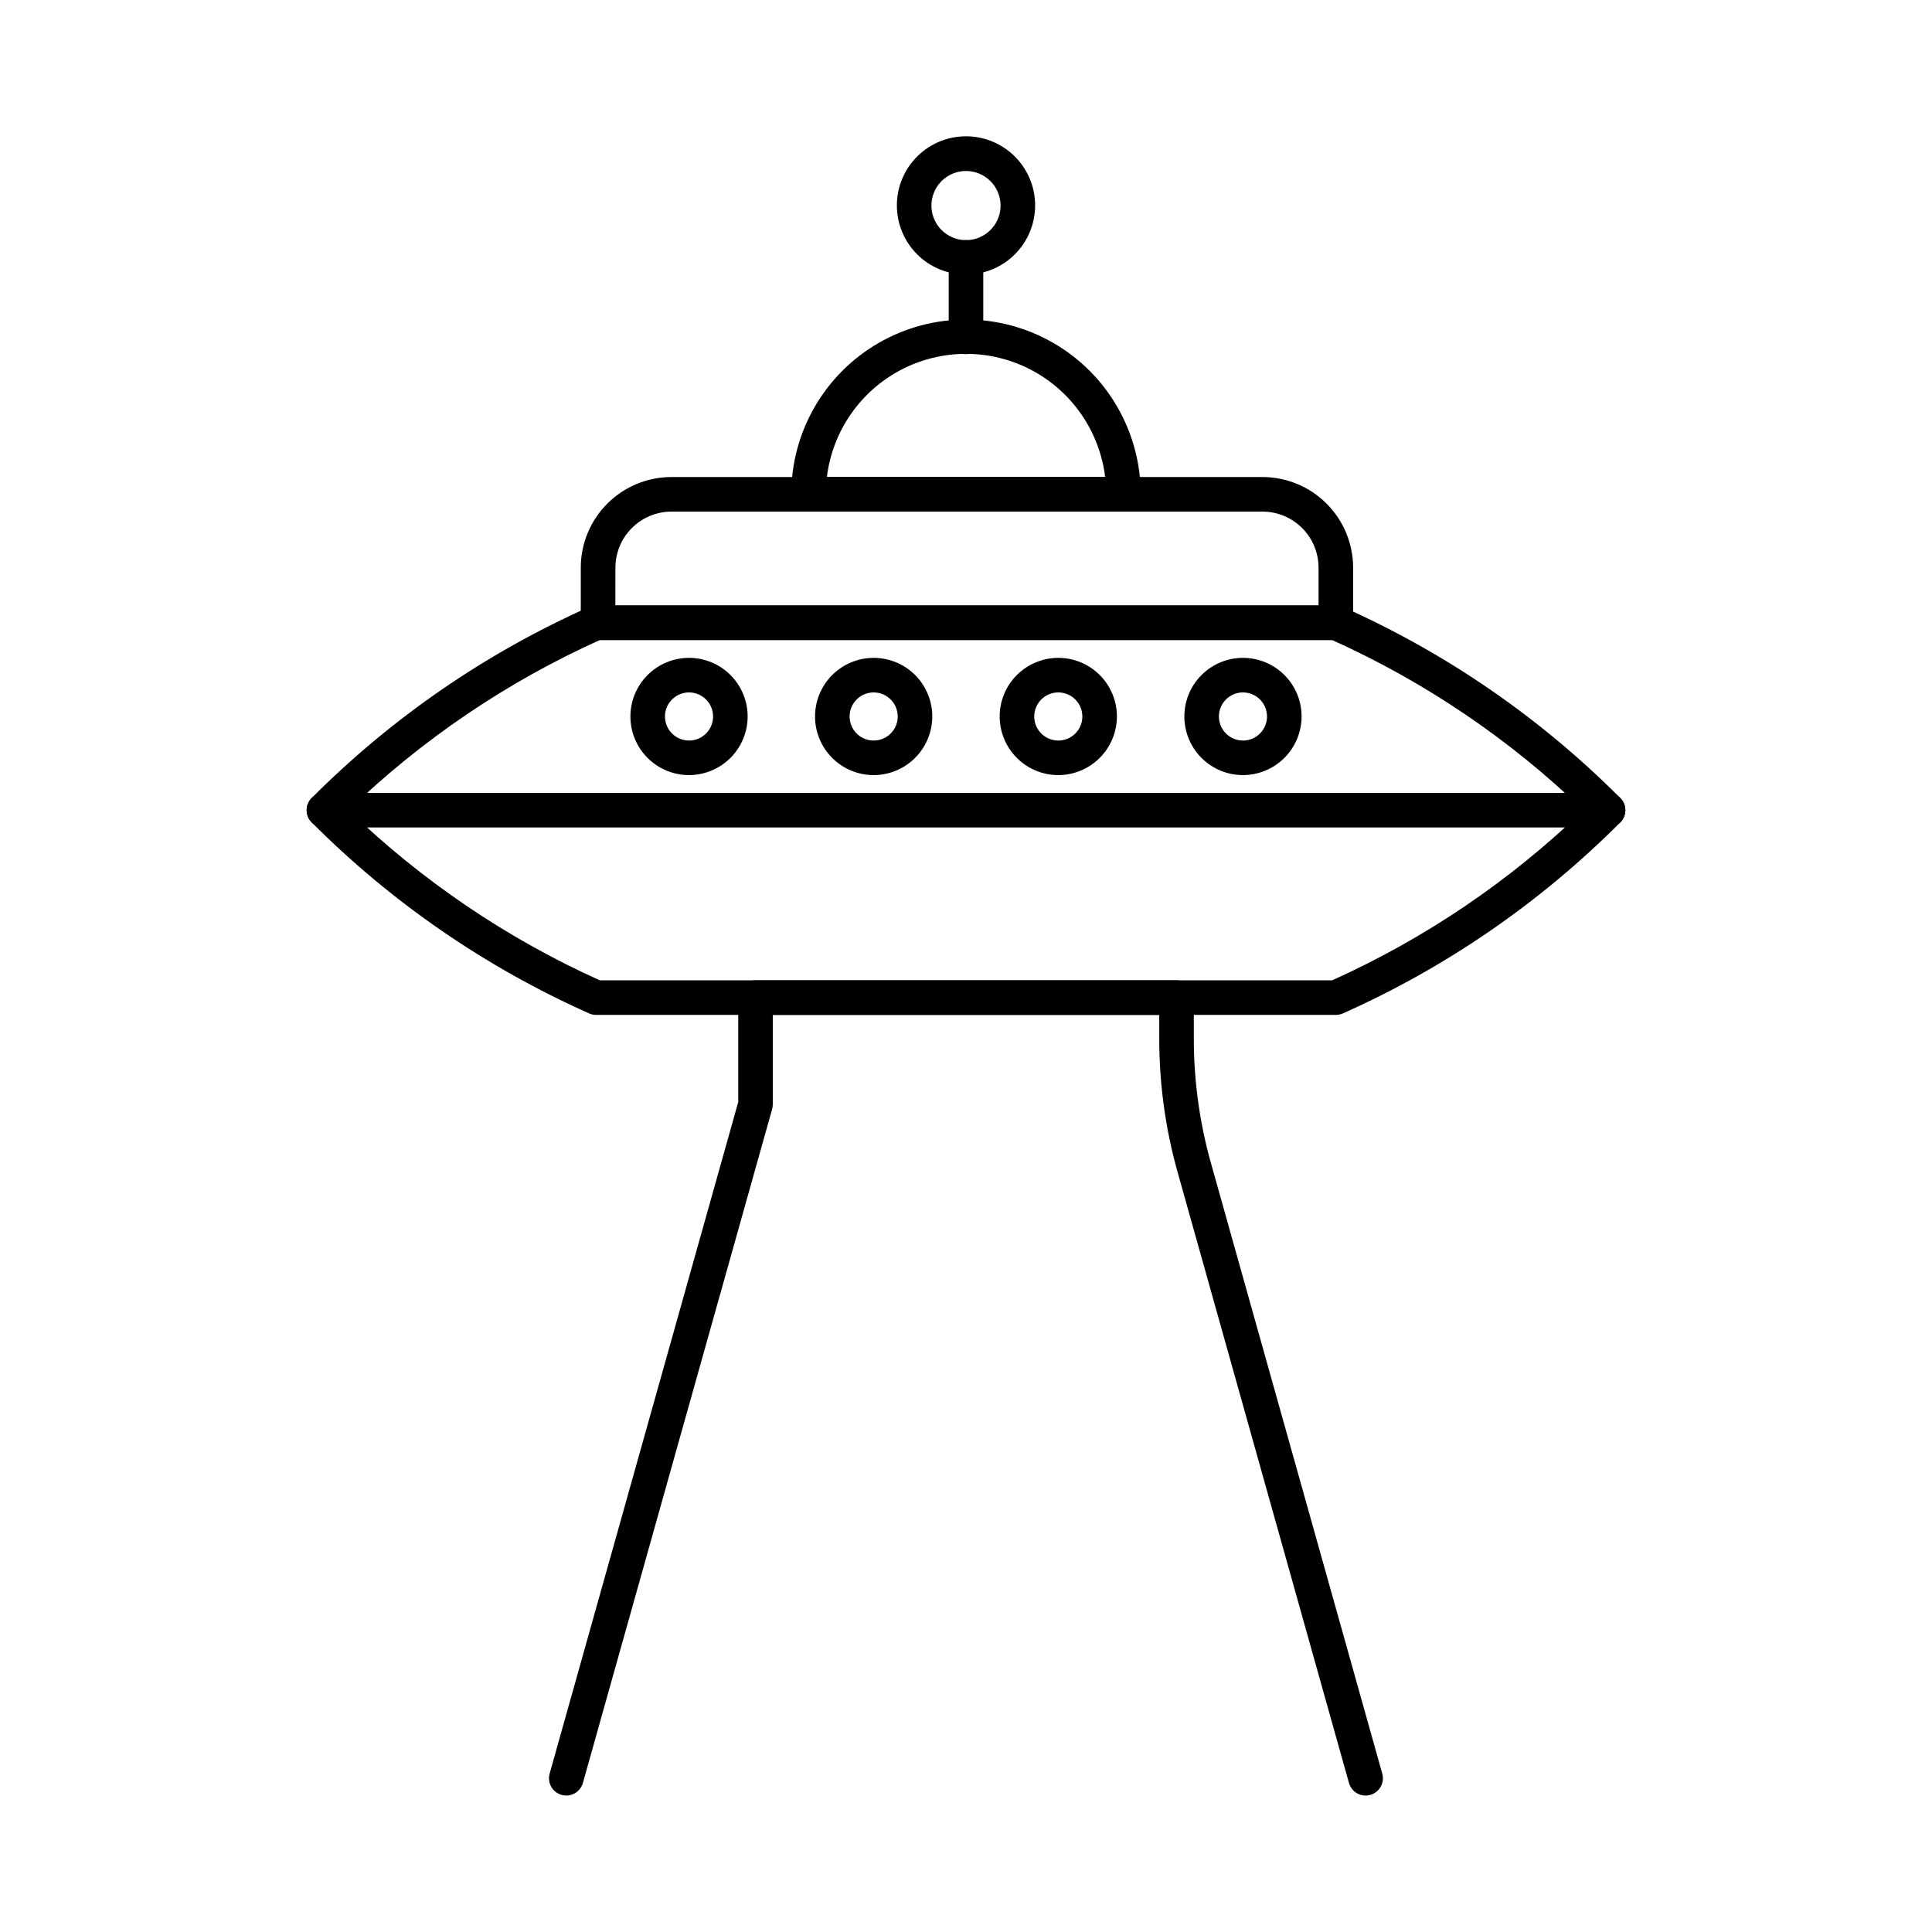
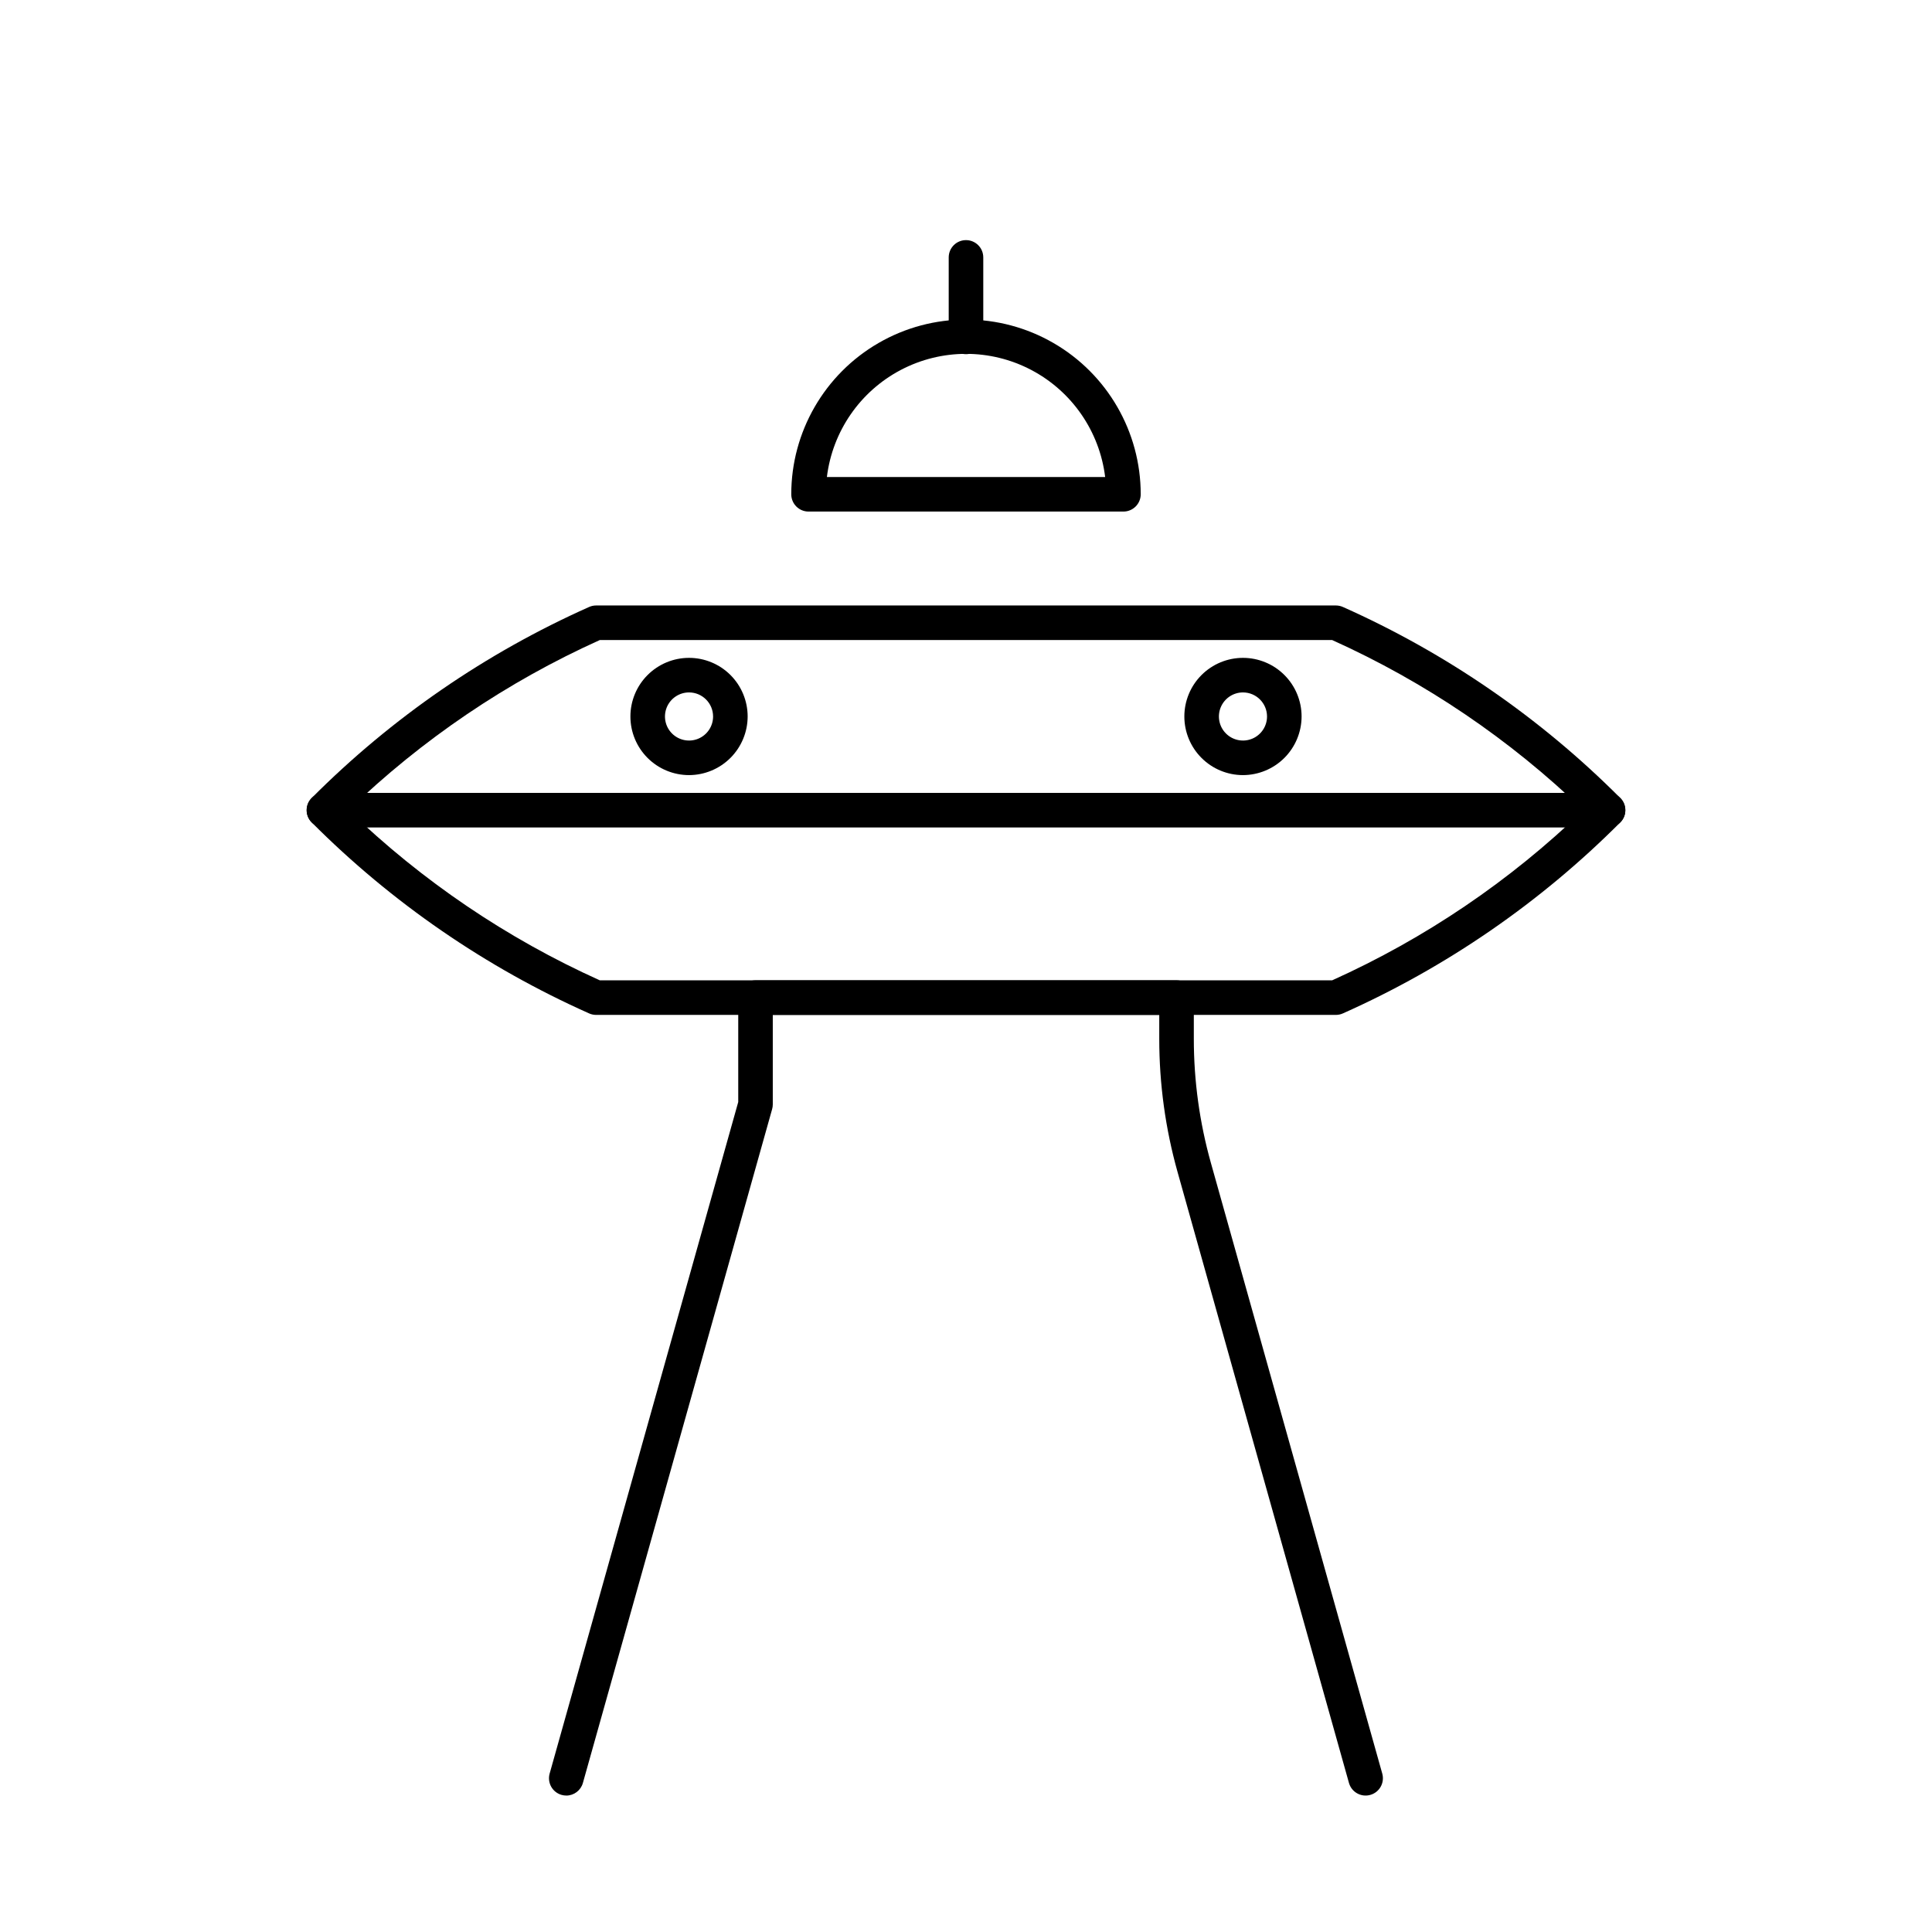
<svg xmlns="http://www.w3.org/2000/svg" fill="#000000" width="800px" height="800px" version="1.1" viewBox="144 144 512 512">
  <g>
    <path d="m400 237.86c-2.531 0-4.582-2.051-4.582-4.578v-21.07c0-2.531 2.051-4.578 4.582-4.578 2.527 0 4.578 2.047 4.578 4.578v21.07c0 1.215-0.48 2.379-1.34 3.238-0.859 0.859-2.023 1.34-3.238 1.34z" />
    <path d="m441.72 279.57h-83.449c-2.527 0-4.578-2.051-4.578-4.582 0-16.543 8.824-31.828 23.152-40.102 14.324-8.27 31.977-8.27 46.305 0 14.324 8.273 23.152 23.559 23.152 40.102 0 1.215-0.484 2.383-1.344 3.238-0.859 0.859-2.023 1.344-3.238 1.344zm-78.586-9.16h73.742c-1.484-12.109-8.816-22.719-19.617-28.387-10.805-5.664-23.703-5.664-34.508 0-10.801 5.668-18.133 16.277-19.617 28.387z" />
-     <path d="m400 216.76c-4.859 0-9.52-1.93-12.957-5.367-3.434-3.434-5.363-8.094-5.363-12.953s1.93-9.52 5.363-12.953c3.438-3.438 8.098-5.367 12.957-5.367 4.856 0 9.516 1.93 12.953 5.367 3.438 3.434 5.367 8.094 5.367 12.953s-1.93 9.52-5.367 12.953c-3.438 3.438-8.098 5.367-12.953 5.367zm0-27.441c-3.707 0-7.047 2.231-8.465 5.652-1.418 3.422-0.633 7.363 1.984 9.984 2.621 2.617 6.562 3.402 9.984 1.984s5.656-4.758 5.656-8.461c0-2.43-0.965-4.762-2.684-6.481-1.719-1.715-4.047-2.68-6.477-2.68z" />
    <path d="m498.01 412.96h-196.03c-0.641 0-1.277-0.133-1.863-0.398-27.402-12.215-52.324-29.371-73.512-50.613-1.789-1.789-1.789-4.688 0-6.477 21.188-21.246 46.105-38.402 73.512-50.617 0.586-0.262 1.223-0.398 1.863-0.398h196.03c0.645 0 1.281 0.137 1.871 0.395 27.402 12.215 52.32 29.375 73.504 50.621 1.789 1.789 1.789 4.688 0 6.477-21.184 21.242-46.102 38.398-73.504 50.613-0.59 0.266-1.227 0.398-1.871 0.398zm-195.05-9.16h194.07c24.621-11.09 47.141-26.344 66.574-45.09-19.434-18.746-41.953-34-66.574-45.094h-194.07c-24.617 11.094-47.141 26.348-66.578 45.094 19.438 18.742 41.961 33.996 66.578 45.09z" />
-     <path d="m498.01 313.61h-195.52c-2.527 0-4.578-2.051-4.578-4.582v-14.602c0.008-6.363 2.539-12.469 7.043-16.969 4.5-4.5 10.605-7.031 16.969-7.039h156.64c6.367 0.004 12.473 2.531 16.98 7.035 4.504 4.5 7.039 10.605 7.047 16.973v14.602c0 1.215-0.484 2.379-1.344 3.238s-2.023 1.344-3.238 1.344zm-190.93-9.16h186.35v-10.023c-0.008-3.938-1.57-7.711-4.356-10.492-2.785-2.785-6.559-4.352-10.496-4.356h-156.64 0.004c-3.938 0.004-7.711 1.57-10.496 4.356-2.785 2.781-4.352 6.555-4.359 10.492z" />
    <path d="m570.15 363.29h-340.3c-2.527 0-4.578-2.051-4.578-4.578 0-2.531 2.051-4.582 4.578-4.582h340.3c2.531 0 4.582 2.051 4.582 4.582 0 2.527-2.051 4.578-4.582 4.578z" />
    <path d="m326.6 349.41c-4.121 0-8.07-1.637-10.984-4.551-2.914-2.91-4.551-6.863-4.551-10.984s1.637-8.07 4.551-10.984c2.914-2.914 6.863-4.551 10.984-4.551s8.07 1.637 10.984 4.551c2.914 2.914 4.551 6.863 4.551 10.984-0.008 4.117-1.648 8.062-4.559 10.977-2.914 2.91-6.859 4.551-10.977 4.559zm0-21.91c-2.578 0-4.902 1.555-5.891 3.938-0.984 2.383-0.441 5.125 1.383 6.945 1.824 1.824 4.566 2.371 6.949 1.383 2.383-0.988 3.934-3.312 3.934-5.891-0.004-3.519-2.856-6.371-6.375-6.375z" />
-     <path d="m375.53 349.41c-4.121 0-8.07-1.637-10.984-4.551-2.914-2.91-4.551-6.863-4.551-10.984s1.637-8.07 4.551-10.984 6.863-4.551 10.984-4.551 8.074 1.637 10.984 4.551c2.914 2.914 4.551 6.863 4.551 10.984-0.008 4.117-1.648 8.062-4.559 10.977-2.914 2.91-6.859 4.551-10.977 4.559zm0-21.91c-2.578 0-4.902 1.555-5.891 3.938-0.984 2.383-0.441 5.125 1.383 6.945 1.824 1.824 4.566 2.371 6.949 1.383 2.383-0.988 3.934-3.312 3.934-5.891-0.004-3.519-2.856-6.371-6.375-6.375z" />
-     <path d="m424.46 349.41c-4.121 0-8.07-1.637-10.984-4.551-2.914-2.91-4.551-6.863-4.551-10.984s1.637-8.07 4.551-10.984c2.914-2.914 6.863-4.551 10.984-4.551s8.074 1.637 10.984 4.551c2.914 2.914 4.551 6.863 4.551 10.984-0.008 4.117-1.648 8.062-4.559 10.977-2.914 2.91-6.859 4.551-10.977 4.559zm0-21.91c-2.578 0-4.902 1.555-5.891 3.938-0.984 2.383-0.441 5.125 1.383 6.945 1.824 1.824 4.566 2.371 6.949 1.383s3.934-3.312 3.934-5.891c-0.004-3.519-2.856-6.371-6.375-6.375z" />
    <path d="m473.4 349.41c-4.121 0-8.07-1.637-10.984-4.551-2.914-2.91-4.551-6.863-4.551-10.984s1.637-8.07 4.551-10.984c2.914-2.914 6.863-4.551 10.984-4.551 4.121 0 8.074 1.637 10.984 4.551 2.914 2.914 4.551 6.863 4.551 10.984-0.008 4.117-1.648 8.062-4.559 10.977-2.914 2.91-6.859 4.551-10.977 4.559zm0-21.91c-2.578 0-4.902 1.555-5.891 3.938-0.984 2.383-0.441 5.125 1.383 6.945 1.824 1.824 4.566 2.371 6.949 1.383 2.383-0.988 3.934-3.312 3.934-5.891-0.004-3.519-2.856-6.371-6.375-6.375z" />
    <path d="m294.07 619.84c-0.418 0-0.836-0.059-1.242-0.172-1.168-0.328-2.16-1.109-2.754-2.168s-0.746-2.312-0.414-3.484l49.98-177.97v-27.672c0-2.527 2.051-4.578 4.582-4.578h111.57c1.215 0 2.379 0.48 3.238 1.34s1.344 2.023 1.344 3.238v10.945c0 11.102 1.52 22.148 4.516 32.836l45.422 161.86c0.684 2.438-0.734 4.969-3.172 5.652-2.434 0.688-4.965-0.73-5.652-3.168l-45.414-161.87c-3.227-11.492-4.859-23.375-4.859-35.312v-6.367l-102.42 0.004v23.727-0.004c0 0.418-0.055 0.836-0.168 1.238l-50.156 178.59c-0.555 1.973-2.356 3.336-4.406 3.34z" />
  </g>
</svg>